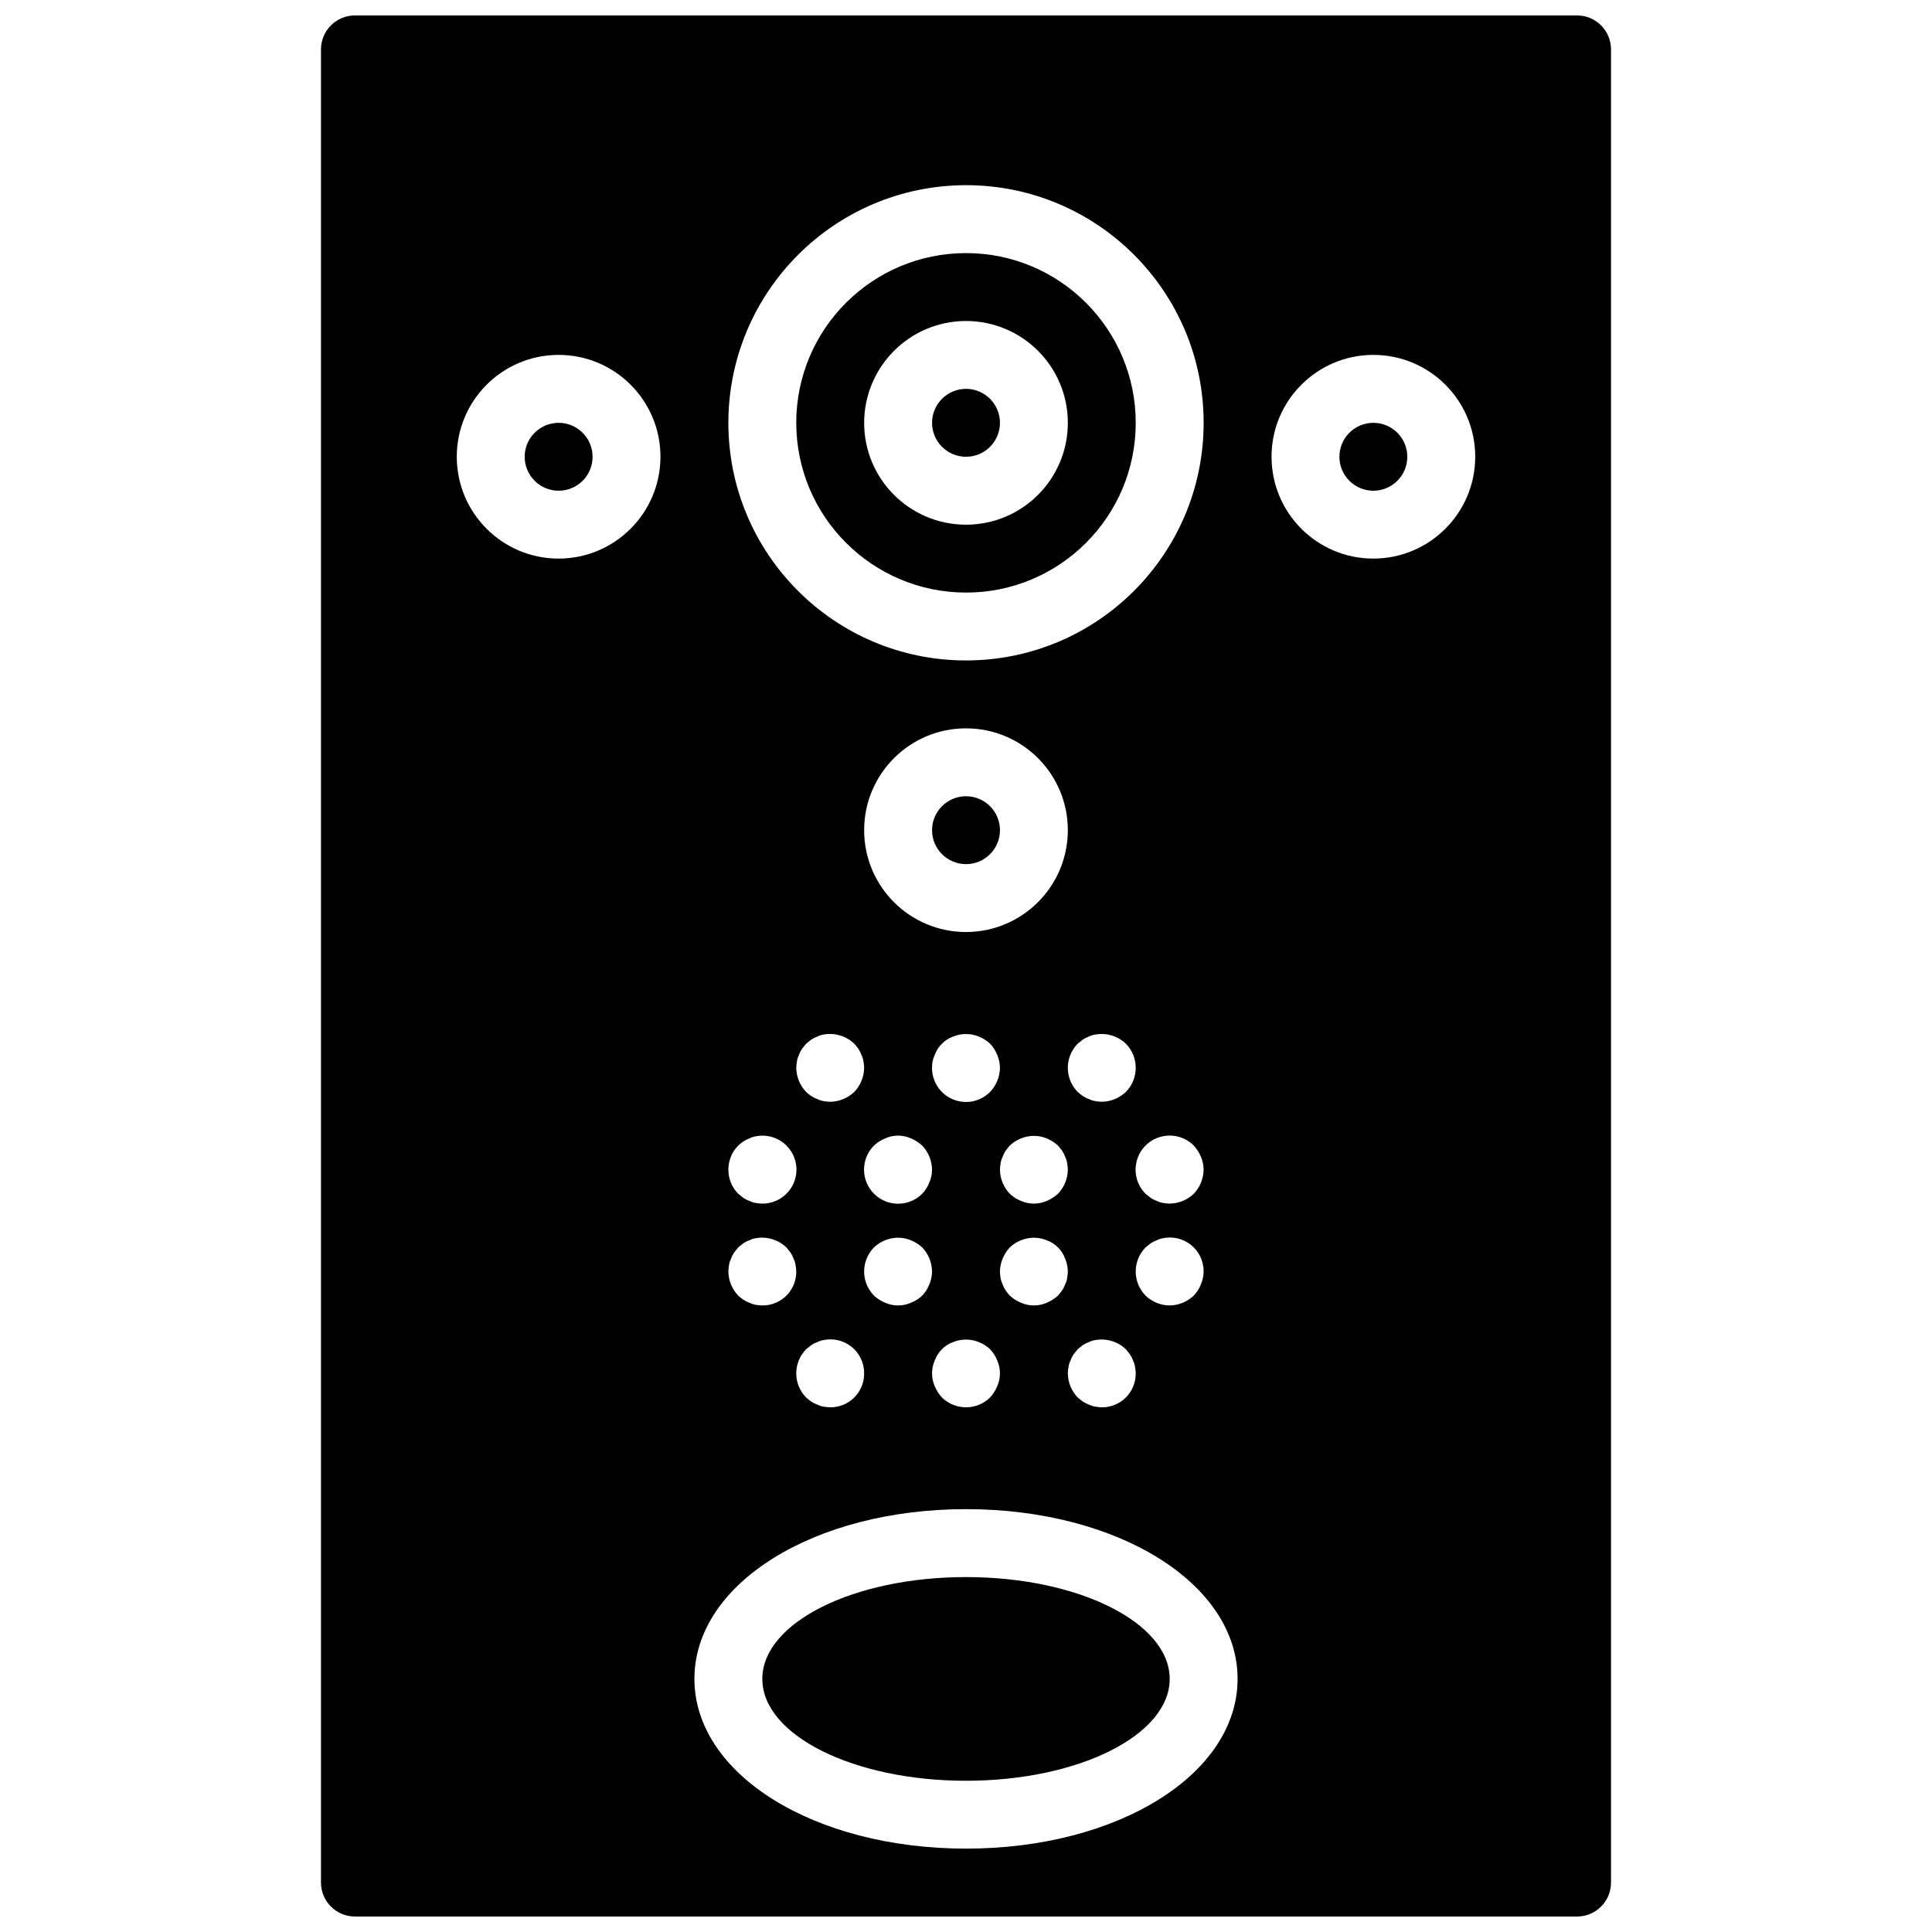
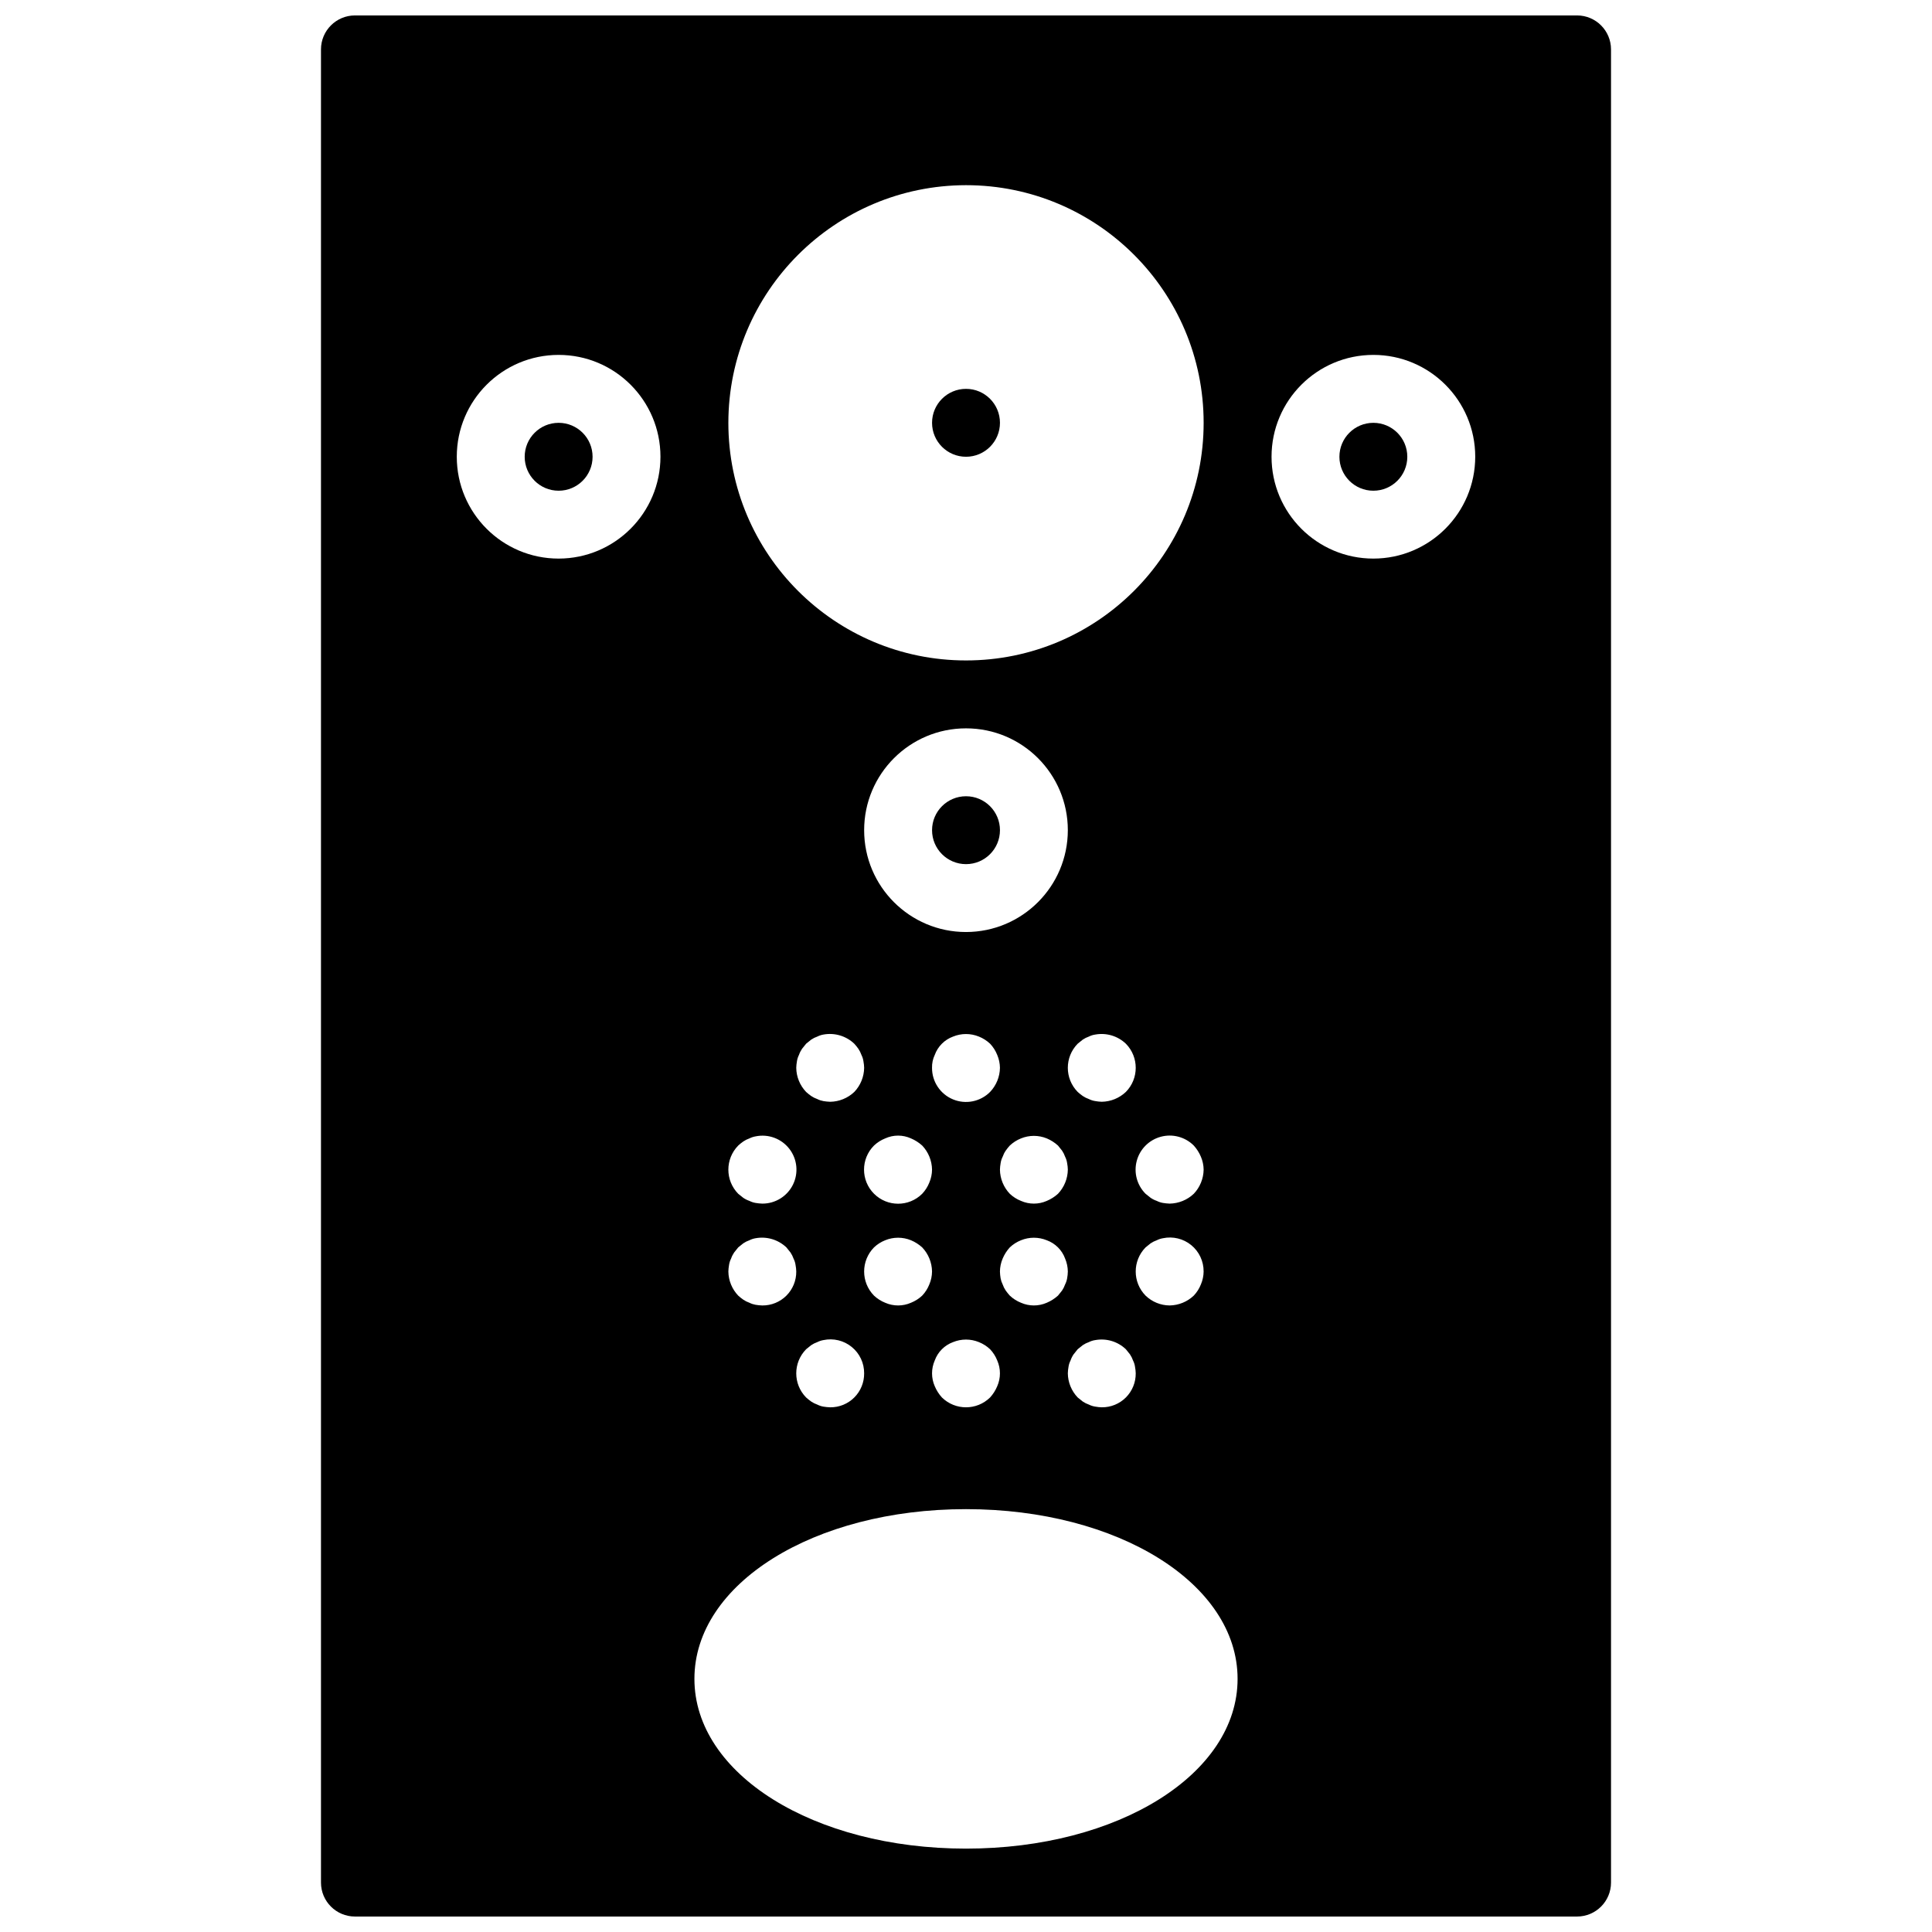
<svg xmlns="http://www.w3.org/2000/svg" width="800px" height="800px" version="1.1" viewBox="144 144 512 512">
  <defs>
    <clipPath id="a">
      <path d="m229 148.09h342v503.81h-342z" />
    </clipPath>
  </defs>
  <path d="m409 256.05c0 4.969-4.027 8.996-8.996 8.996s-9-4.027-9-8.996 4.031-9 9-9 8.996 4.031 8.996 9" />
  <path d="m301.04 265.05c0 4.969-4.027 8.996-8.996 8.996s-8.996-4.027-8.996-8.996 4.027-8.996 8.996-8.996 8.996 4.027 8.996 8.996" />
-   <path d="m400 301.04c24.844 0 44.98-20.141 44.98-44.98 0-24.844-20.137-44.984-44.98-44.984s-44.984 20.141-44.984 44.984c0.027 24.828 20.152 44.953 44.984 44.98zm0-71.973c14.906 0 26.988 12.086 26.988 26.992s-12.082 26.988-26.988 26.988-26.992-12.082-26.992-26.988c0.016-14.902 12.09-26.977 26.992-26.992z" />
  <path d="m409 364.01c0 4.969-4.027 8.996-8.996 8.996s-9-4.027-9-8.996 4.031-8.996 9-8.996 8.996 4.027 8.996 8.996" />
  <path d="m516.95 265.05c0 4.969-4.027 8.996-8.996 8.996s-8.996-4.027-8.996-8.996 4.027-8.996 8.996-8.996 8.996 4.027 8.996 8.996" />
  <g clip-path="url(#a)">
    <path d="m561.94 148.09h-323.88c-4.965 0.004-8.992 4.031-8.996 8.996v485.82c0.004 4.969 4.031 8.992 8.996 8.996h323.88c4.965-0.004 8.992-4.027 8.996-8.996v-485.82c-0.004-4.965-4.031-8.992-8.996-8.996zm-161.94 44.984c34.781 0 62.977 28.195 62.977 62.977 0 34.777-28.195 62.973-62.977 62.973s-62.977-28.195-62.977-62.973c0.039-34.766 28.211-62.938 62.977-62.977zm-29.602 240.3c-1.727 1.641-4.004 2.574-6.387 2.609-0.602-0.02-1.203-0.082-1.801-0.18-0.562-0.102-1.105-0.281-1.617-0.539-0.574-0.199-1.121-0.473-1.625-0.812-0.469-0.332-0.918-0.691-1.344-1.078-1.645-1.723-2.578-4.004-2.609-6.387 0.016-0.574 0.074-1.145 0.176-1.707 0.086-0.598 0.27-1.176 0.543-1.715 0.195-0.574 0.469-1.117 0.809-1.617 0.359-0.453 0.723-0.898 1.082-1.348l1.344-1.082c0.504-0.34 1.051-0.613 1.625-0.812 0.508-0.258 1.055-0.438 1.617-0.535 2.961-0.547 6.004 0.355 8.188 2.43 0.387 0.426 0.75 0.875 1.082 1.348 0.336 0.504 0.609 1.047 0.809 1.617 0.273 0.535 0.453 1.117 0.535 1.711 0.109 0.566 0.172 1.137 0.184 1.711-0.035 2.383-0.965 4.66-2.609 6.387zm2.609 74.582c0.023 2.394-0.918 4.695-2.609 6.387-1.691 1.695-3.992 2.633-6.387 2.609-0.602-0.02-1.203-0.078-1.801-0.18-0.562-0.098-1.105-0.281-1.617-0.539-0.574-0.199-1.121-0.473-1.625-0.812-0.469-0.332-0.918-0.691-1.344-1.078-3.481-3.547-3.481-9.227 0-12.773l1.344-1.082c0.504-0.34 1.051-0.613 1.625-0.812 0.508-0.258 1.055-0.438 1.617-0.535 2.652-0.562 5.414 0.105 7.512 1.82 2.102 1.711 3.309 4.285 3.285 6.996zm26.992-116.96c-14.906 0-26.992-12.082-26.992-26.988s12.086-26.988 26.992-26.988 26.988 12.082 26.988 26.988c-0.016 14.898-12.09 26.973-26.988 26.988zm26.988 62.977c-0.035 2.383-0.969 4.664-2.609 6.391-0.875 0.789-1.879 1.43-2.969 1.887-2.176 0.961-4.66 0.961-6.836 0-1.102-0.434-2.109-1.074-2.969-1.887-1.645-1.727-2.578-4.008-2.609-6.391 0.016-0.57 0.074-1.145 0.176-1.707 0.086-0.598 0.27-1.176 0.543-1.715 0.195-0.57 0.469-1.117 0.809-1.613 0.332-0.473 0.691-0.926 1.082-1.352 0.859-0.812 1.867-1.457 2.969-1.895 2.191-0.895 4.644-0.895 6.836 0 1.09 0.461 2.094 1.102 2.969 1.895 0.359 0.449 0.723 0.898 1.082 1.348 0.336 0.504 0.609 1.047 0.809 1.617 0.273 0.539 0.453 1.117 0.535 1.715 0.109 0.562 0.172 1.133 0.184 1.707zm-51.371-6.387c0.859-0.812 1.867-1.457 2.969-1.895 2.172-0.988 4.664-0.988 6.836 0 1.09 0.461 2.094 1.102 2.973 1.895 1.641 1.727 2.57 4.008 2.606 6.387-0.012 1.176-0.258 2.34-0.719 3.418-0.434 1.102-1.074 2.109-1.891 2.973-3.527 3.519-9.242 3.516-12.766-0.012-3.523-3.523-3.527-9.234-0.008-12.766zm0 26.992c0.859-0.816 1.867-1.461 2.969-1.895 2.191-0.898 4.644-0.898 6.836 0 1.09 0.457 2.094 1.098 2.973 1.895 1.641 1.723 2.57 4.004 2.606 6.387-0.012 1.176-0.258 2.336-0.719 3.418-0.434 1.102-1.074 2.109-1.891 2.969-0.859 0.809-1.867 1.449-2.969 1.891-2.176 0.957-4.656 0.957-6.836 0-1.098-0.438-2.106-1.078-2.969-1.891-3.481-3.547-3.481-9.227 0-12.773zm16.105 29.953c0.82-2.258 2.602-4.035 4.856-4.859 2.191-0.895 4.648-0.895 6.836 0 1.102 0.438 2.109 1.082 2.973 1.895 0.812 0.859 1.453 1.863 1.887 2.965 0.961 2.18 0.961 4.66 0 6.84-0.453 1.09-1.094 2.094-1.887 2.969-3.547 3.481-9.227 3.481-12.773 0-0.797-0.875-1.434-1.879-1.891-2.969-0.961-2.18-0.961-4.66 0-6.84zm14.664-71.16c-2.574 2.598-6.461 3.375-9.84 1.973-3.375-1.398-5.566-4.703-5.547-8.359-0.031-1.18 0.215-2.356 0.723-3.422 0.82-2.258 2.602-4.035 4.859-4.859 2.188-0.895 4.644-0.895 6.832 0 1.102 0.438 2.109 1.082 2.973 1.895 0.812 0.859 1.453 1.863 1.887 2.965 0.465 1.082 0.707 2.246 0.723 3.422-0.035 2.383-0.969 4.66-2.609 6.387zm3.328 44.172c0.457-1.09 1.098-2.094 1.891-2.965 0.859-0.816 1.867-1.457 2.969-1.895 2.191-0.895 4.644-0.895 6.836 0 2.258 0.824 4.035 2.602 4.859 4.859 0.461 1.082 0.703 2.246 0.719 3.422-0.012 0.602-0.074 1.203-0.184 1.797-0.094 0.562-0.277 1.109-0.535 1.621-0.199 0.57-0.473 1.117-0.809 1.621-0.359 0.445-0.723 0.895-1.082 1.348-0.875 0.793-1.879 1.43-2.969 1.891-2.18 0.957-4.66 0.957-6.836 0-1.102-0.438-2.109-1.078-2.969-1.891-0.387-0.43-0.746-0.879-1.082-1.348-0.34-0.504-0.613-1.047-0.809-1.621-0.258-0.512-0.441-1.059-0.543-1.621-0.102-0.594-0.16-1.195-0.176-1.797 0.012-1.176 0.258-2.34 0.719-3.422zm17.449 28.703c0.086-0.598 0.273-1.176 0.547-1.715 0.191-0.57 0.465-1.117 0.805-1.617 0.363-0.449 0.723-0.898 1.082-1.348l1.344-1.082c0.504-0.34 1.051-0.613 1.625-0.812 0.535-0.27 1.113-0.453 1.707-0.535 2.934-0.531 5.941 0.371 8.098 2.43 0.359 0.449 0.723 0.898 1.082 1.348 0.336 0.504 0.609 1.047 0.809 1.617 0.273 0.539 0.457 1.117 0.535 1.715 0.109 0.562 0.172 1.133 0.184 1.707 0.023 2.394-0.918 4.695-2.609 6.387-1.691 1.695-3.992 2.633-6.387 2.609-0.574-0.016-1.148-0.074-1.711-0.18-0.594-0.086-1.172-0.27-1.707-0.539-0.574-0.199-1.121-0.473-1.625-0.812-0.449-0.355-0.895-0.715-1.344-1.078-1.645-1.723-2.578-4.004-2.609-6.387 0.016-0.574 0.074-1.145 0.176-1.707zm15.207-72.875c-1.727 1.641-4.004 2.574-6.387 2.609-0.574-0.016-1.148-0.074-1.711-0.18-0.594-0.086-1.172-0.27-1.707-0.539-0.574-0.199-1.121-0.473-1.625-0.812-0.469-0.332-0.918-0.691-1.344-1.078-3.481-3.547-3.481-9.227 0-12.773l1.344-1.082c0.504-0.34 1.051-0.613 1.625-0.812 0.535-0.27 1.109-0.453 1.703-0.535 2.934-0.531 5.945 0.371 8.102 2.43 3.481 3.547 3.481 9.227 0 12.773zm17.996 26.992c-1.727 1.641-4.008 2.57-6.391 2.609-0.602-0.023-1.203-0.082-1.801-0.184-0.562-0.098-1.105-0.281-1.617-0.539-0.574-0.195-1.121-0.469-1.625-0.812-0.445-0.355-0.895-0.715-1.344-1.074-2.281-2.285-3.172-5.609-2.336-8.727 0.832-3.117 3.269-5.555 6.387-6.387 3.117-0.836 6.441 0.055 8.727 2.336 0.793 0.875 1.43 1.879 1.887 2.965 0.461 1.082 0.707 2.246 0.723 3.422-0.039 2.383-0.969 4.664-2.609 6.391zm2.609 20.602c-0.016 1.176-0.262 2.336-0.723 3.418-0.434 1.102-1.074 2.109-1.891 2.969-1.723 1.641-4.004 2.57-6.387 2.609-2.383-0.016-4.672-0.953-6.387-2.609-3.477-3.547-3.477-9.227 0-12.773l1.344-1.082c0.504-0.34 1.051-0.613 1.625-0.812 0.512-0.258 1.055-0.441 1.617-0.535 2.652-0.566 5.414 0.102 7.516 1.816 2.098 1.715 3.305 4.289 3.285 7zm-123.34-33.379c0.422-0.387 0.871-0.75 1.344-1.078 0.504-0.344 1.051-0.617 1.625-0.816 0.508-0.258 1.055-0.438 1.617-0.535 3.371-0.707 6.852 0.574 8.961 3.293 2.113 2.723 2.484 6.41 0.961 9.5s-4.676 5.039-8.121 5.023c-0.605-0.02-1.207-0.078-1.801-0.184-0.562-0.098-1.109-0.281-1.617-0.539-0.574-0.195-1.121-0.469-1.625-0.812-0.449-0.355-0.898-0.715-1.344-1.074-3.481-3.551-3.481-9.227 0-12.777zm-2.434 31.668c0.086-0.598 0.27-1.176 0.543-1.711 0.195-0.574 0.469-1.117 0.809-1.617 0.359-0.453 0.719-0.902 1.082-1.348l1.344-1.082c0.504-0.344 1.051-0.617 1.625-0.812 0.508-0.258 1.055-0.441 1.617-0.535 2.961-0.547 6.004 0.355 8.188 2.43 0.359 0.445 0.719 0.895 1.082 1.348 0.336 0.5 0.609 1.043 0.809 1.617 0.273 0.535 0.453 1.113 0.535 1.711 0.109 0.562 0.172 1.137 0.184 1.711 0.023 2.391-0.918 4.695-2.609 6.387-1.691 1.691-3.996 2.633-6.387 2.609-0.605-0.016-1.207-0.078-1.801-0.18-0.562-0.102-1.109-0.281-1.617-0.539-0.574-0.199-1.121-0.473-1.625-0.816-0.473-0.328-0.922-0.688-1.344-1.074-1.645-1.723-2.578-4.004-2.609-6.387 0.016-0.574 0.074-1.145 0.176-1.711zm-45.16-187.22c-14.906 0-26.988-12.082-26.988-26.988s12.082-26.992 26.988-26.992 26.988 12.086 26.988 26.992c-0.016 14.898-12.09 26.973-26.988 26.988zm107.96 341.87c-40.363 0-71.973-19.758-71.973-44.984 0-25.223 31.609-44.98 71.973-44.98 40.359 0 71.973 19.758 71.973 44.98 0 25.227-31.613 44.984-71.973 44.984zm107.96-341.87c-14.906 0-26.988-12.082-26.988-26.988s12.082-26.992 26.988-26.992 26.992 12.086 26.992 26.992c-0.02 14.898-12.094 26.973-26.992 26.988z" />
  </g>
-   <path d="m453.98 588.93c0 14.906-24.164 26.992-53.977 26.992s-53.98-12.086-53.98-26.992 24.168-26.988 53.98-26.988 53.977 12.082 53.977 26.988" />
</svg>